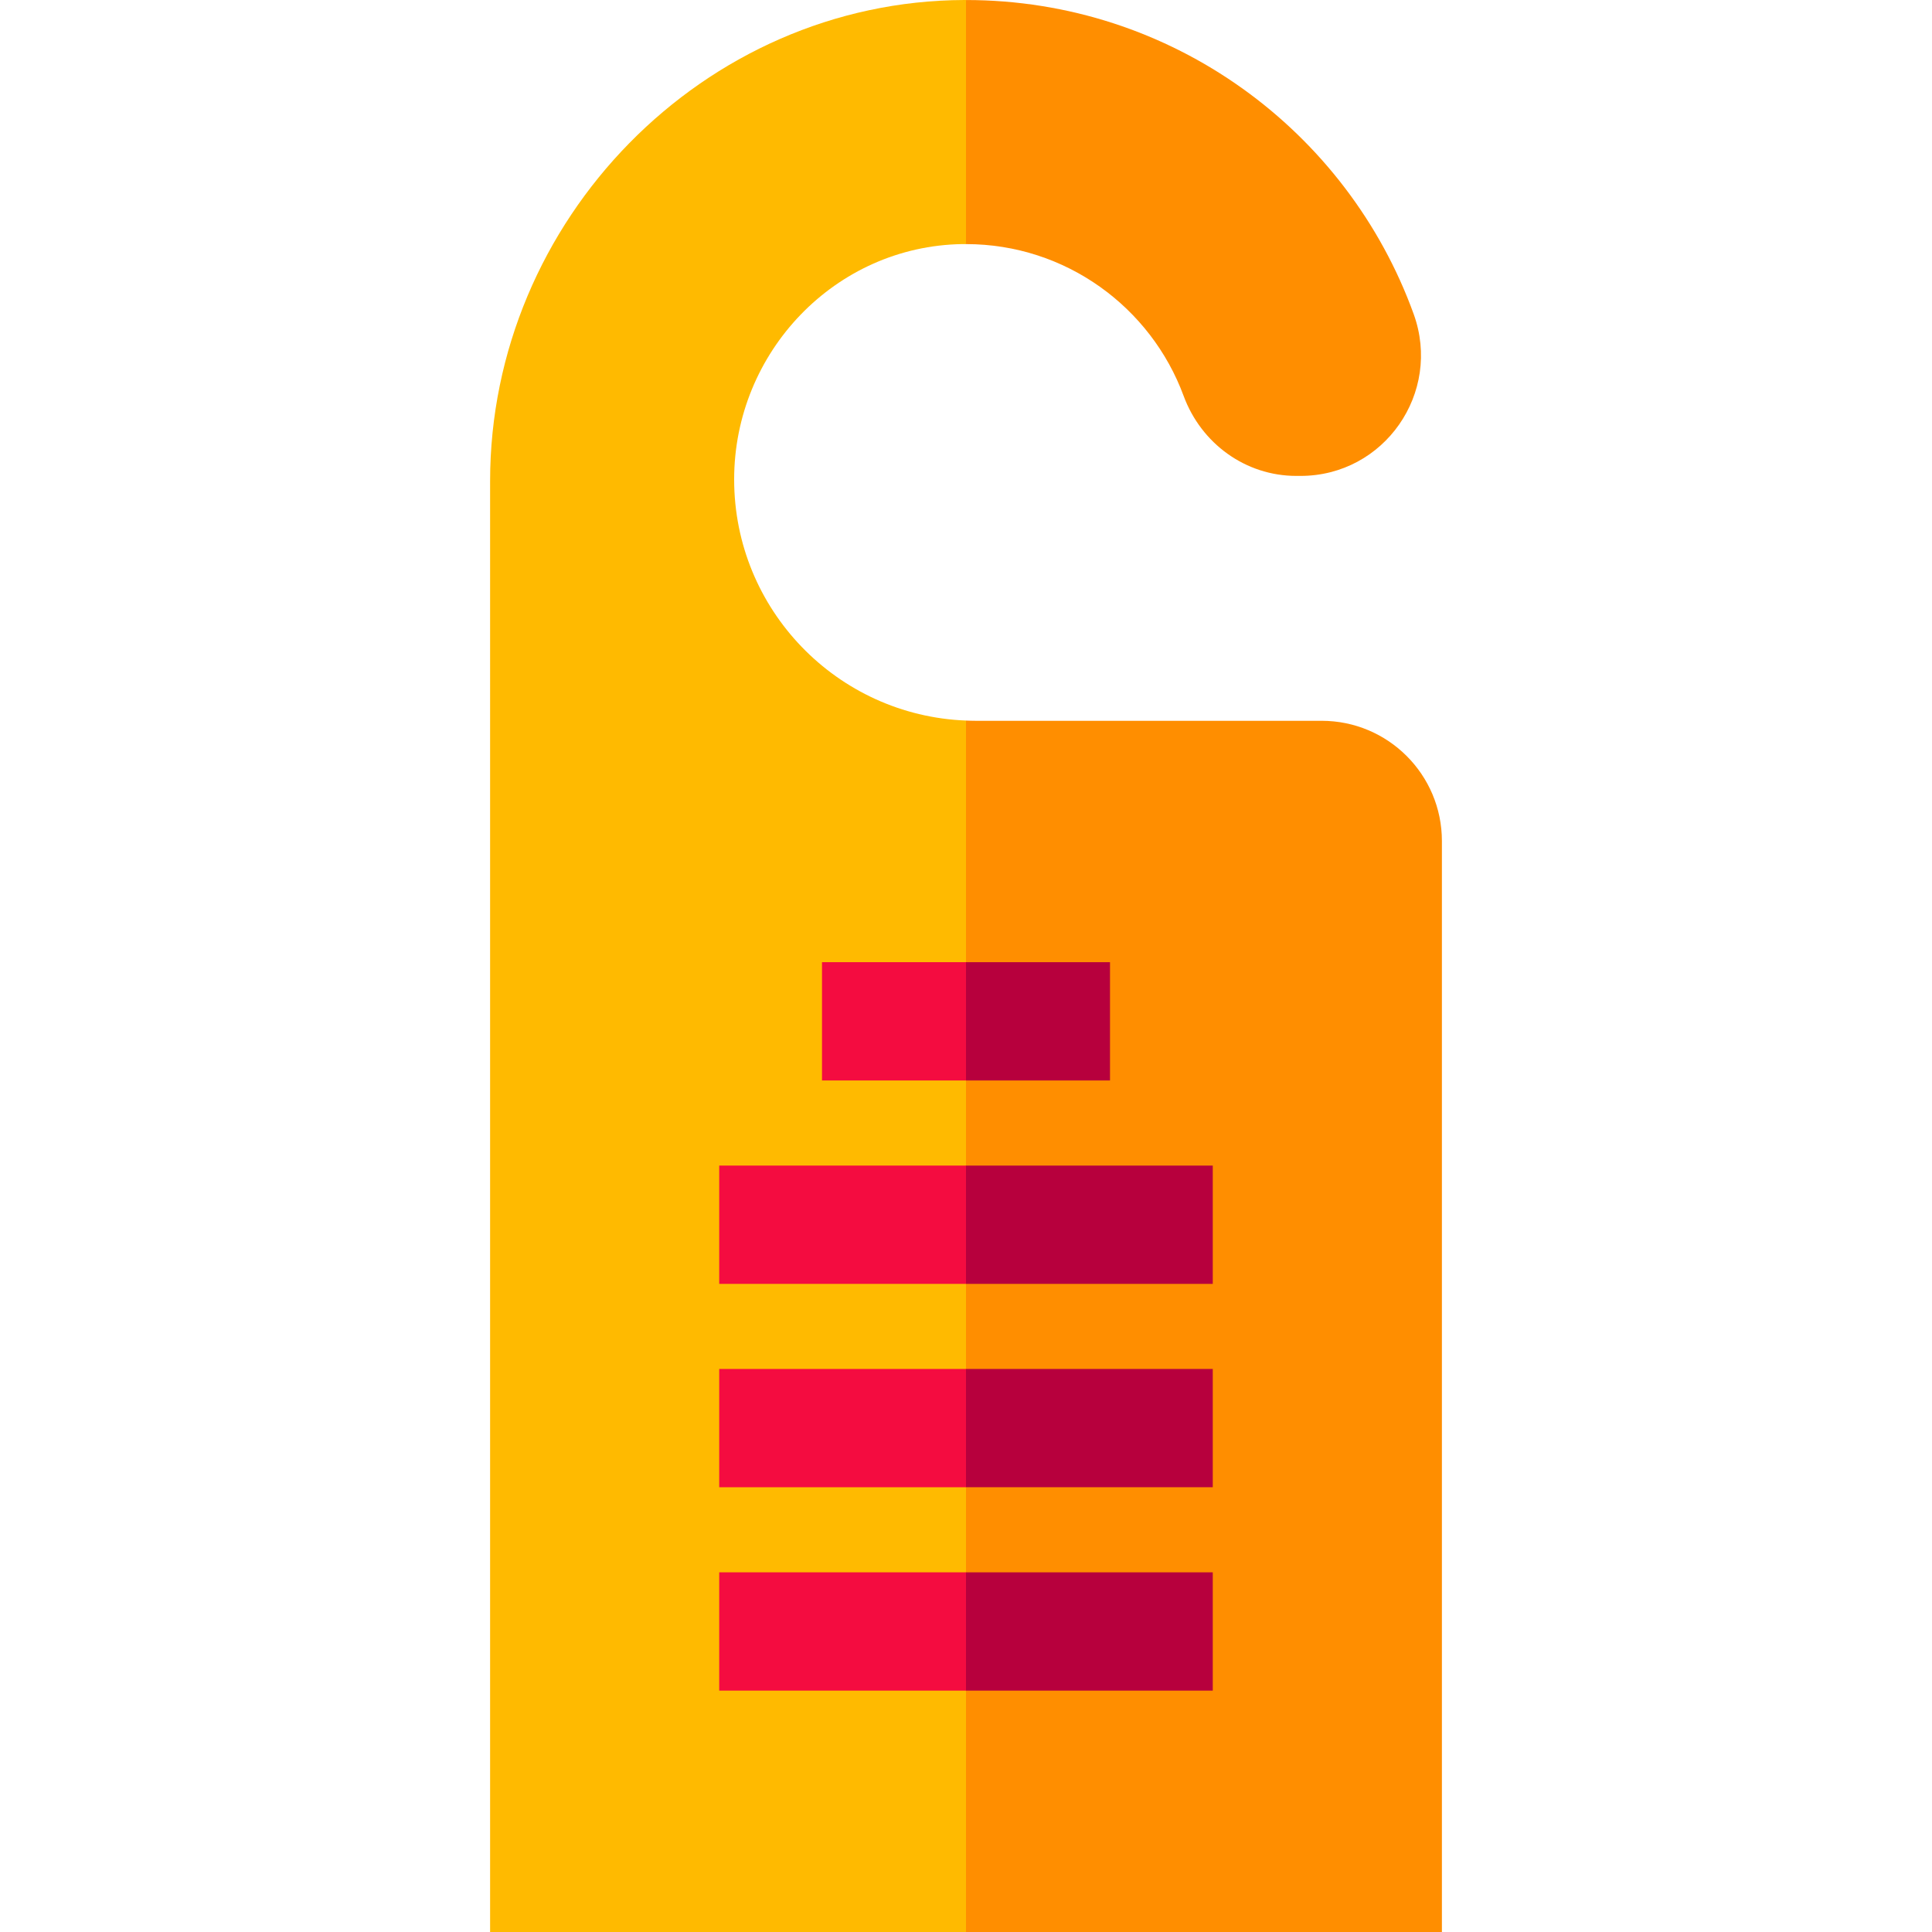
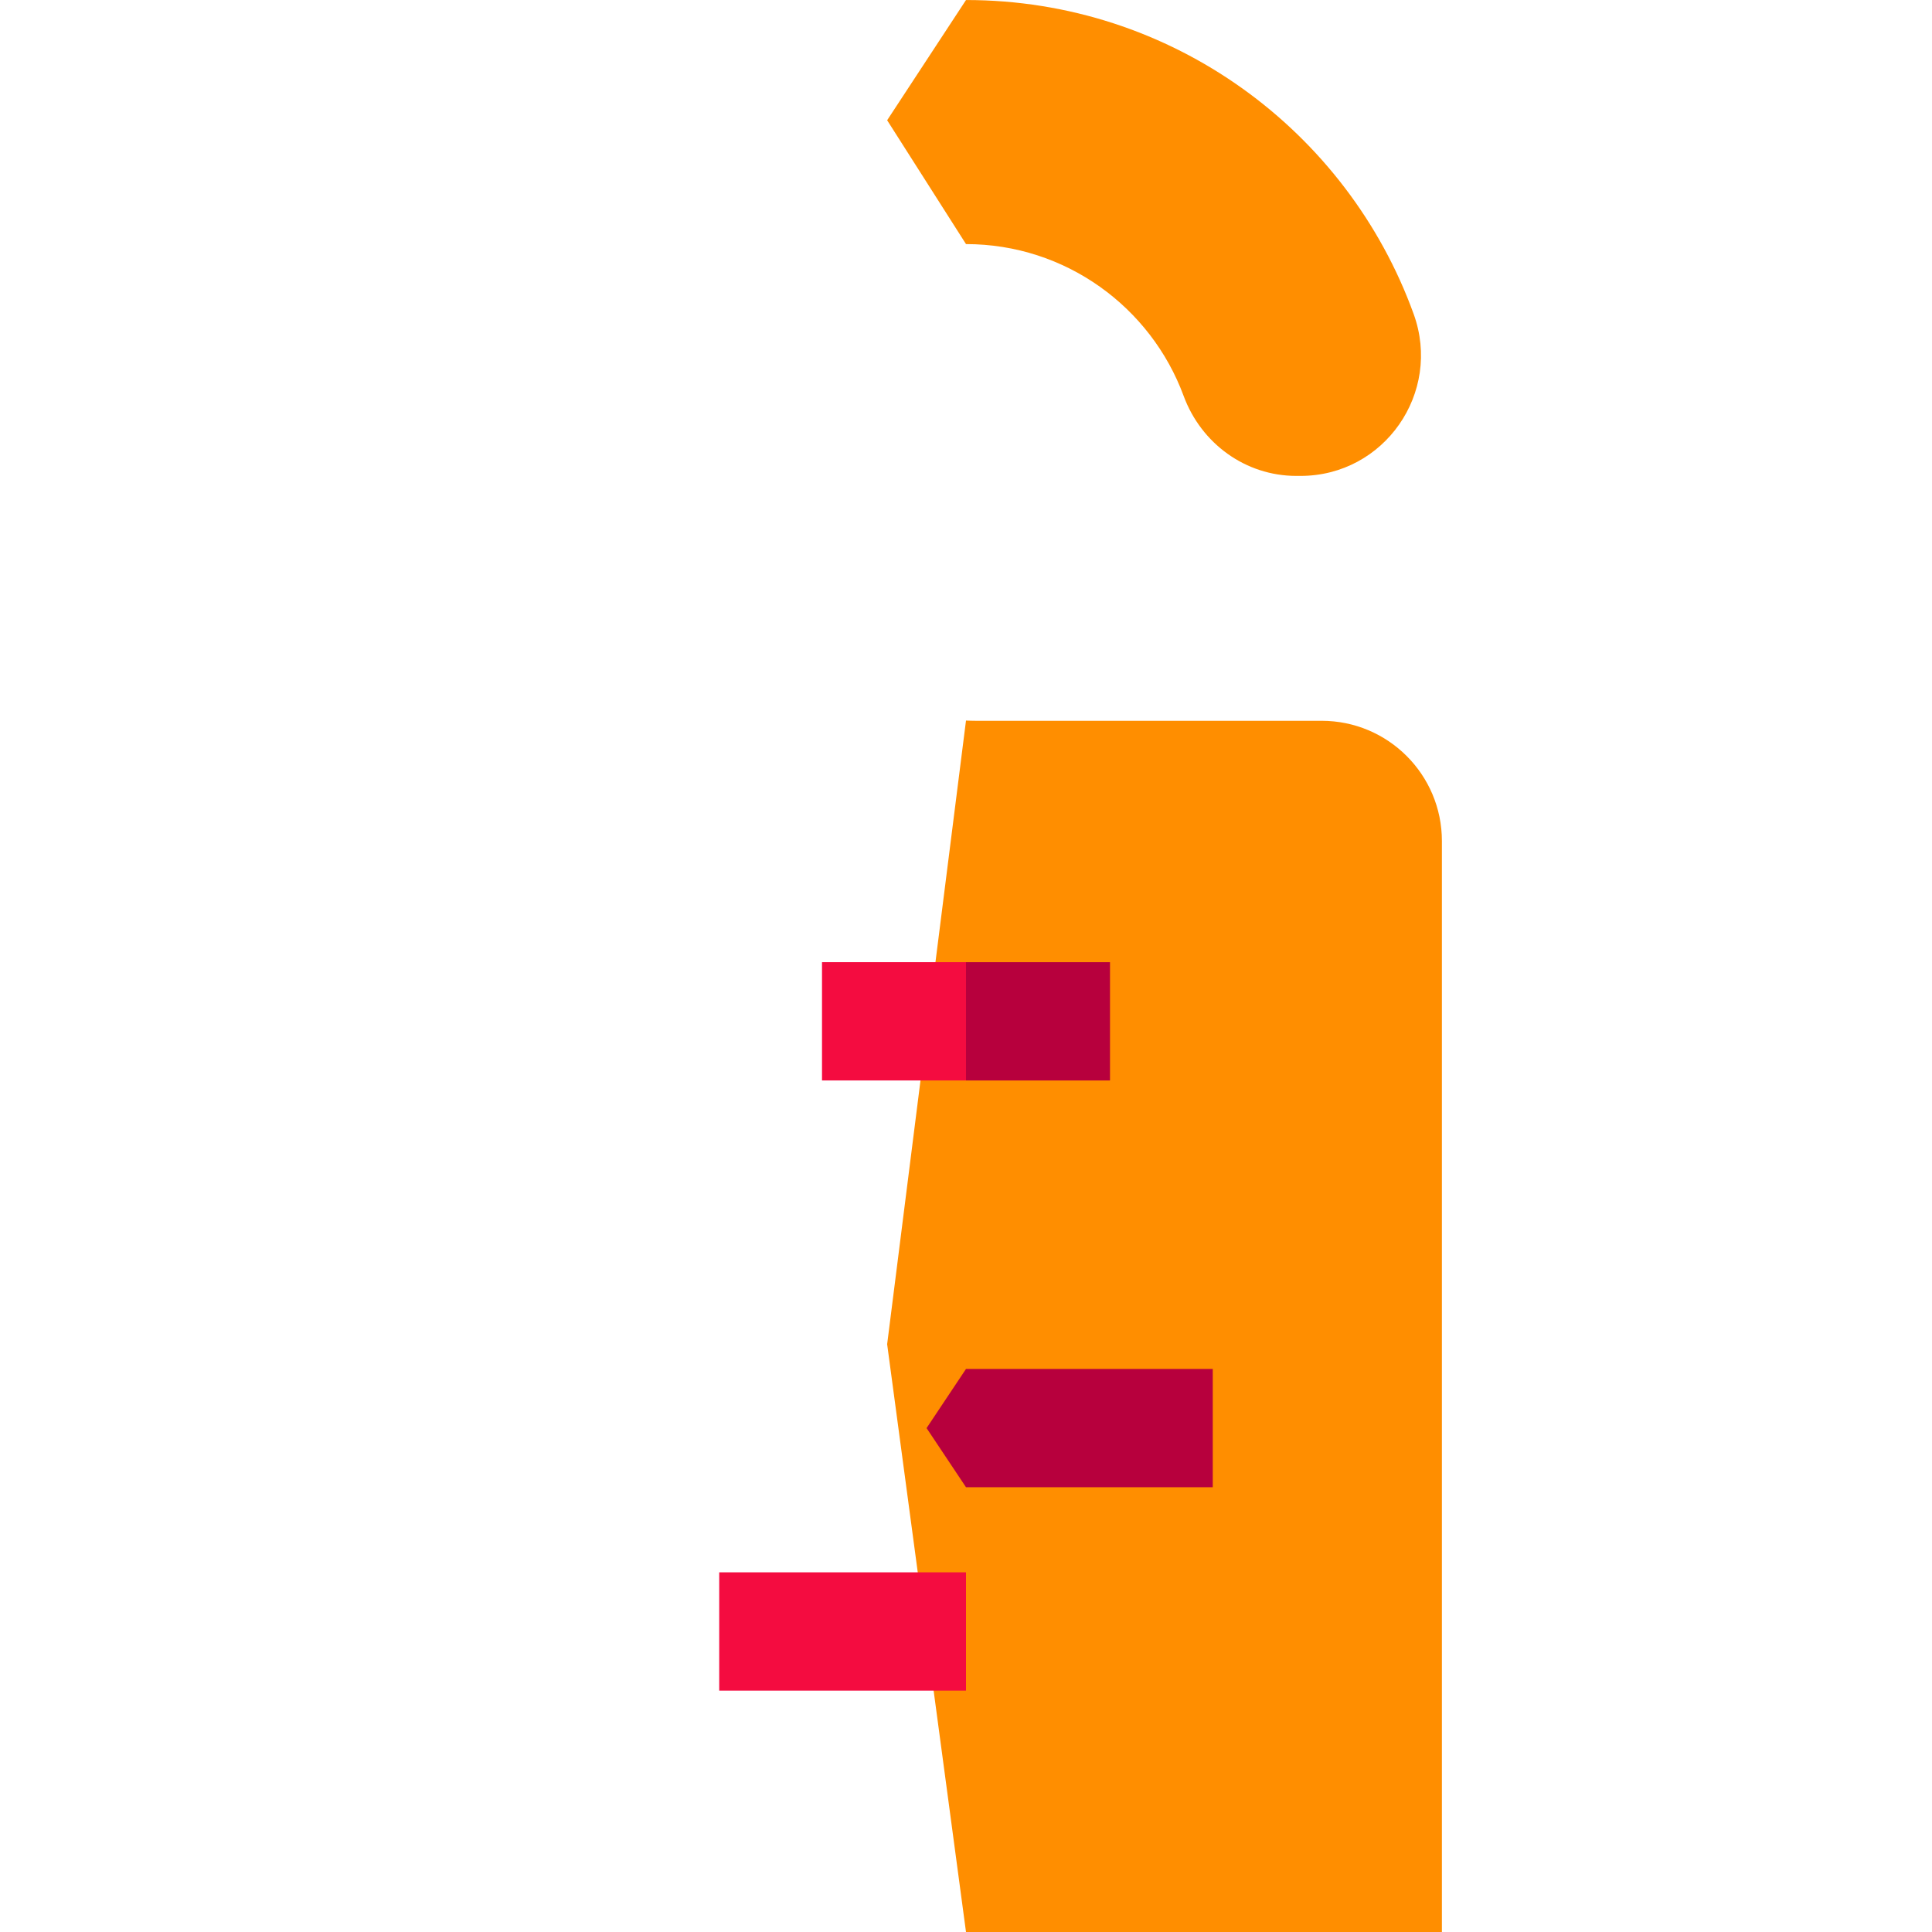
<svg xmlns="http://www.w3.org/2000/svg" version="1.1" id="Layer_1" viewBox="0 0 512.001 512.001" xml:space="preserve">
  <g>
    <path style="fill:#FF8E00;" d="M382.121,222.892c0-17.602-14.269-31.872-31.872-31.872h-91.723c-0.846,0-1.685-0.031-2.524-0.064   l-20.898,165.274l20.898,155.771h126.119V222.892z" />
    <path style="fill:#FF8E00;" d="M313.674,104.92c4.652,12.617,16.409,21.2,29.856,21.2h1.124c22.181,0,37.527-22.039,29.983-42.898   C357.084,34.686,310.592,0.008,256.001,0.007l-20.898,31.861l20.898,32.819C282.432,64.689,305.022,81.454,313.674,104.92z" />
  </g>
-   <path style="fill:#FFBA00;" d="M194.558,127.052L194.558,127.052c0-33.718,26.775-61.854,60.488-62.368  c0.32-0.005,0.636,0.004,0.955,0.004V0.007c-0.149,0-0.297-0.008-0.446-0.007c-69.127,0.239-125.674,58.361-125.674,127.488V512  h126.12V190.956C221.844,189.629,194.558,161.533,194.558,127.052z" />
  <g>
-     <polygon style="fill:#B7003D;" points="321.396,308.888 256.001,308.888 245.552,324.562 256.001,340.235 321.396,340.235  " />
    <polygon style="fill:#B7003D;" points="294.164,254.99 256.001,254.99 245.552,270.664 256.001,286.337 294.164,286.337  " />
    <polygon style="fill:#B7003D;" points="321.396,394.132 321.396,362.785 256.001,362.785 245.552,378.459 256.001,394.132  " />
-     <polygon style="fill:#B7003D;" points="321.396,448.029 321.396,416.682 256.001,416.682 245.552,432.356 256.001,448.029  " />
  </g>
  <g>
-     <rect x="190.601" y="308.893" style="fill:#F40C40;" width="65.4" height="31.347" />
    <rect x="217.841" y="254.987" style="fill:#F40C40;" width="38.163" height="31.347" />
-     <rect x="190.601" y="362.789" style="fill:#F40C40;" width="65.4" height="31.347" />
    <rect x="190.601" y="416.685" style="fill:#F40C40;" width="65.4" height="31.347" />
  </g>
</svg>